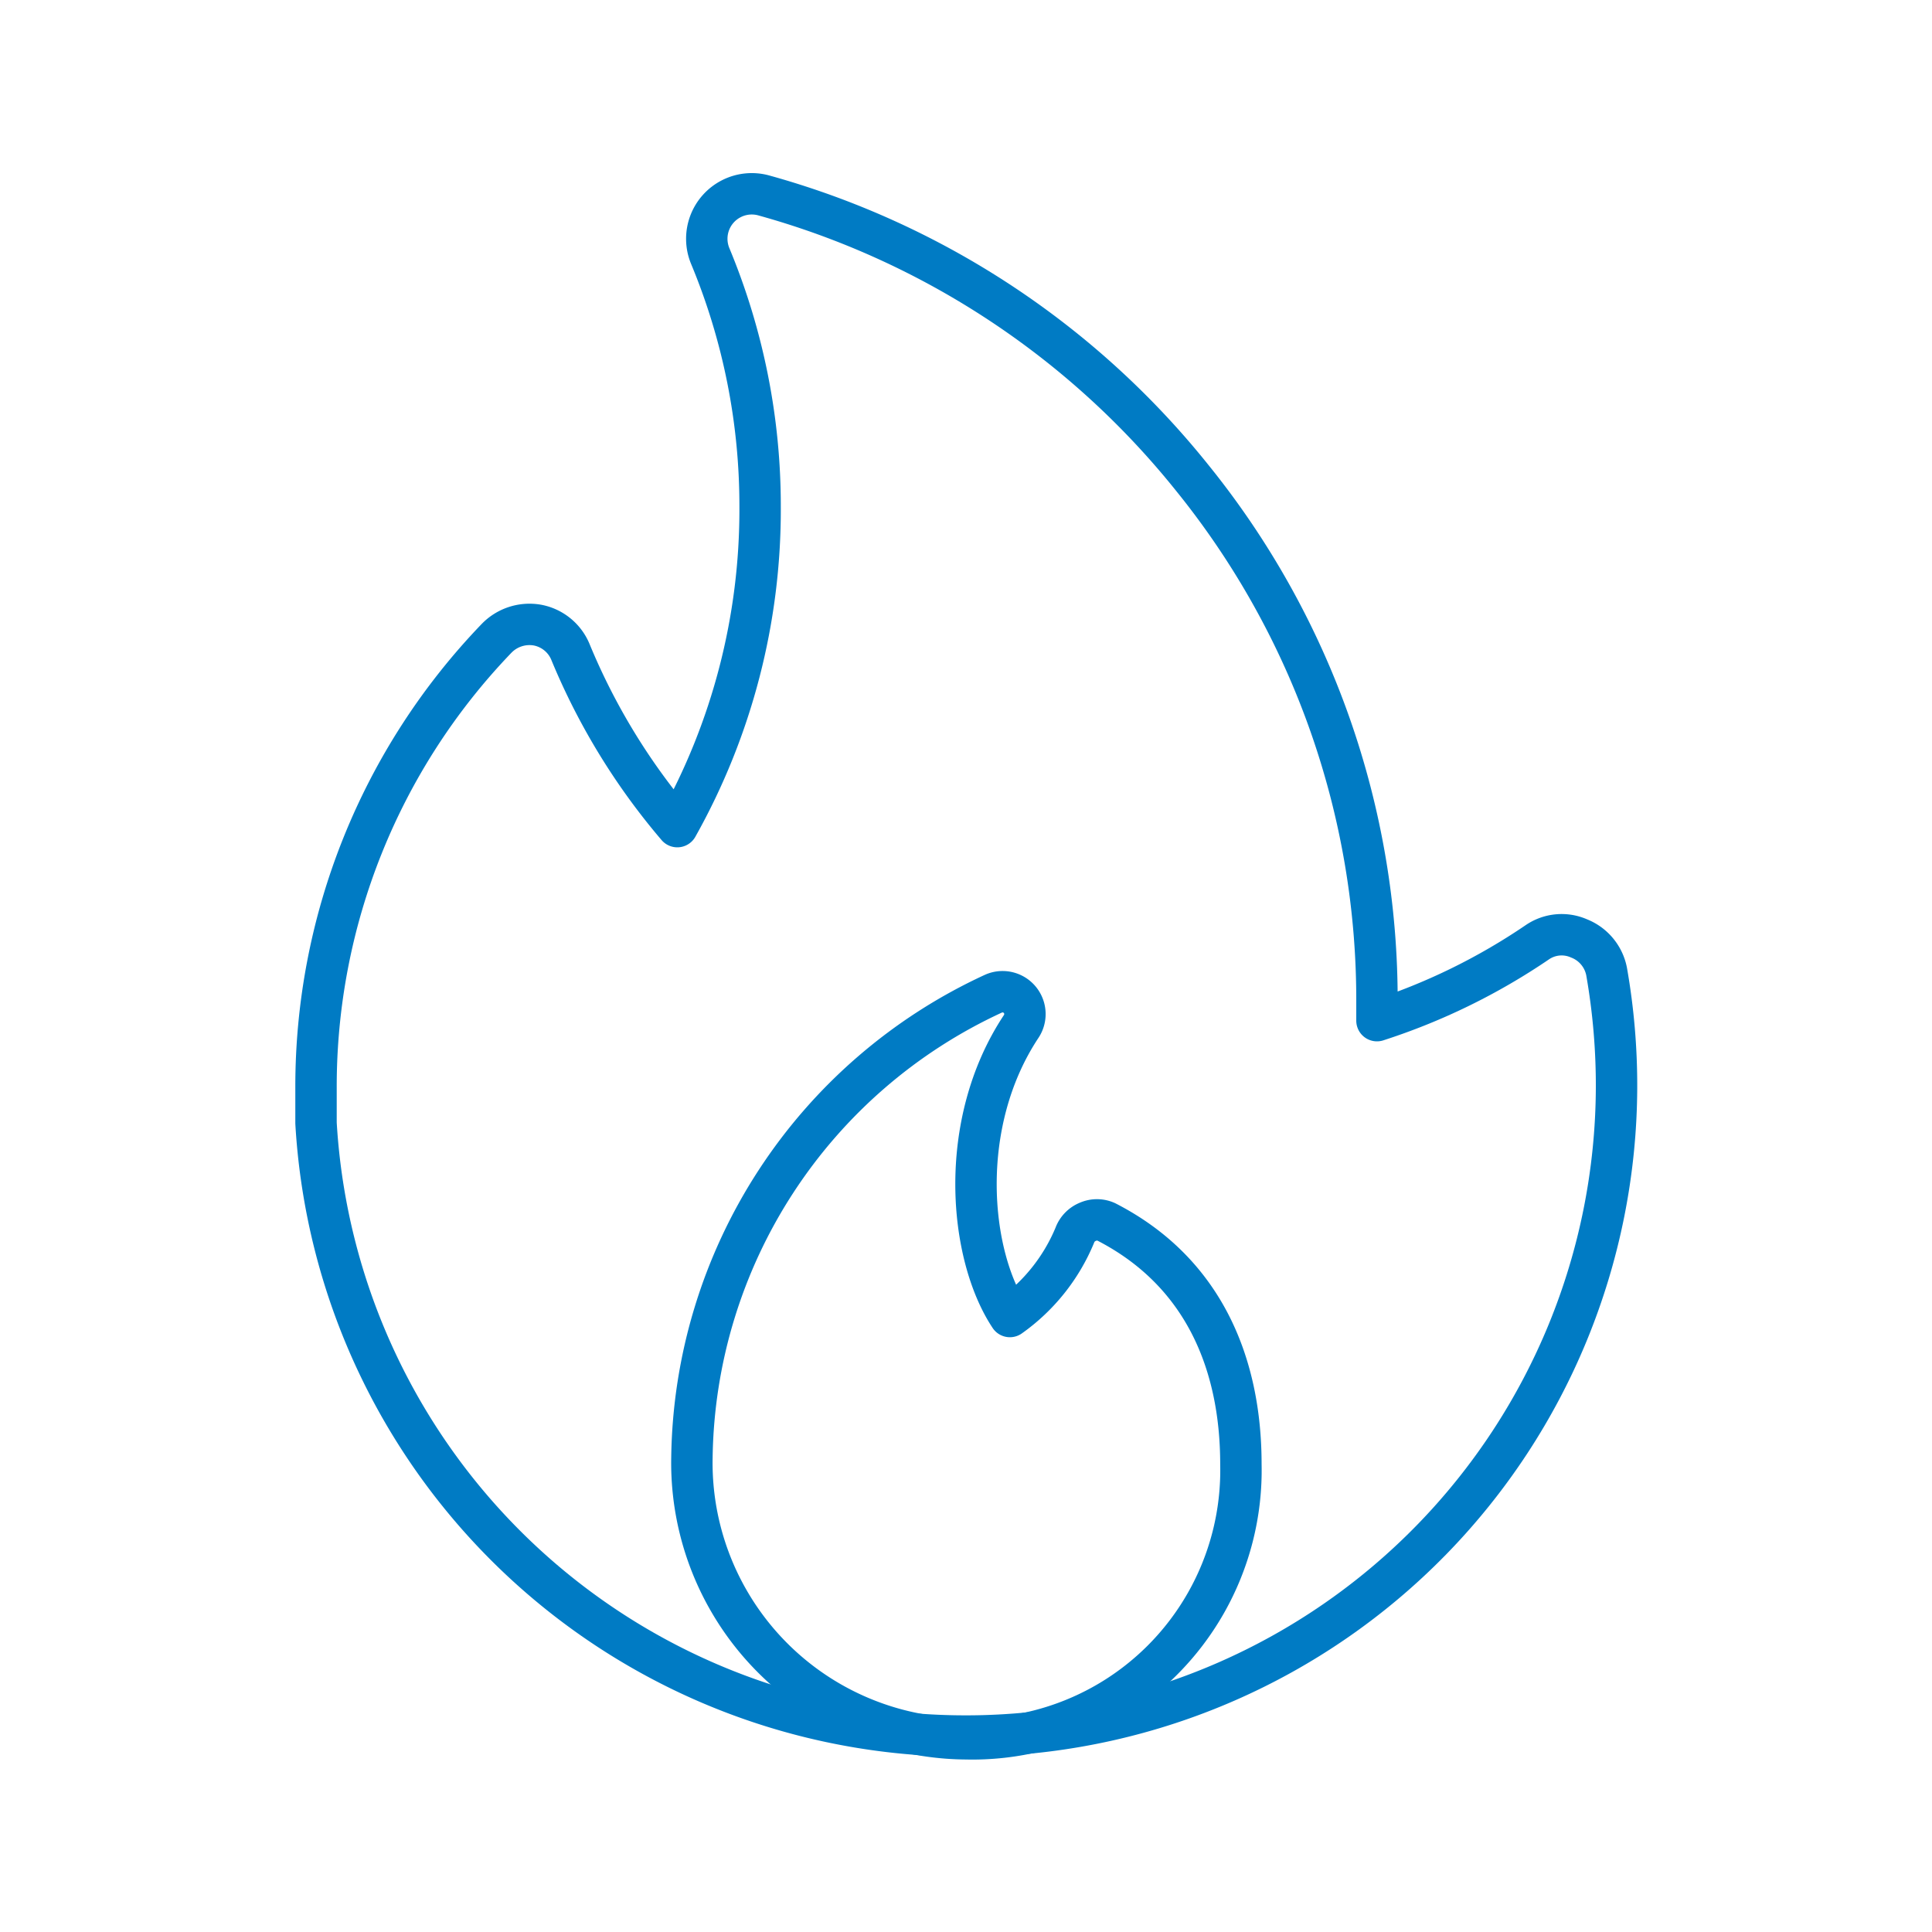
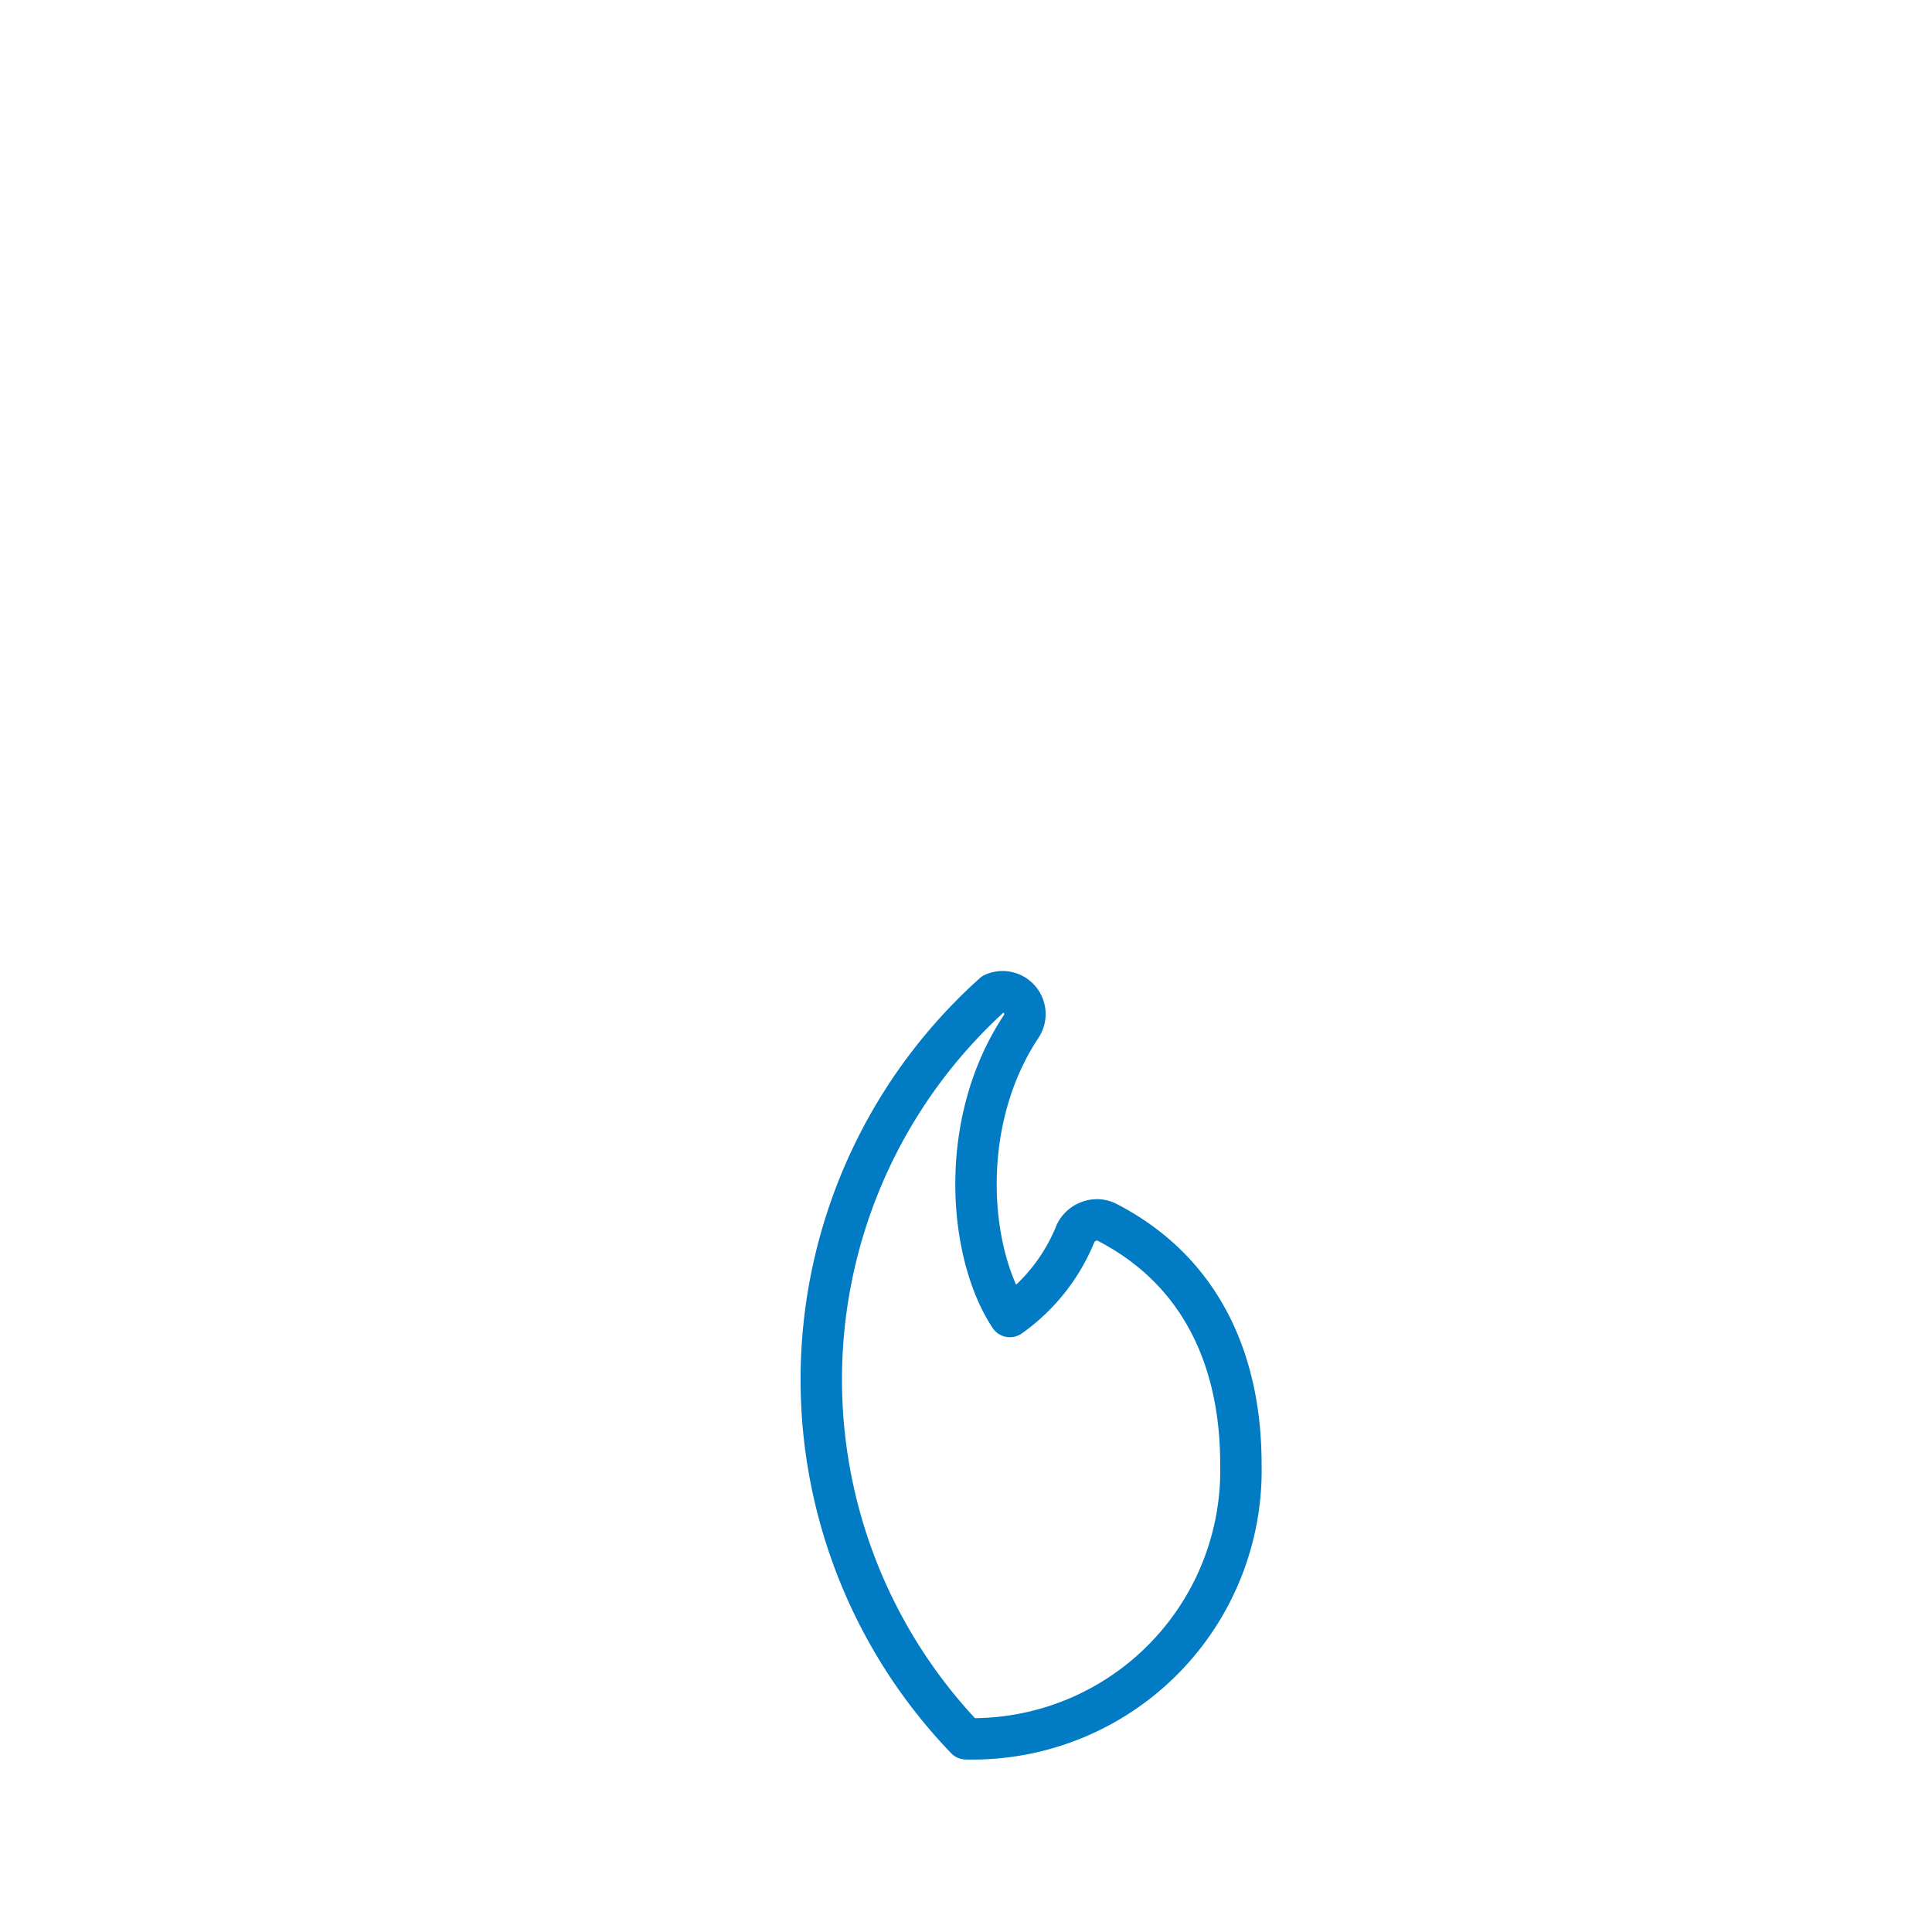
<svg xmlns="http://www.w3.org/2000/svg" viewBox="0 0 70 70">
-   <path d="M58.57,39.42a23.58,23.58,0,0,1-47.12,1.27c0-.42,0-.84,0-1.26A23.42,23.42,0,0,1,18,23.12a1.66,1.66,0,0,1,1.48-.47,1.62,1.62,0,0,1,1.2,1,23.61,23.61,0,0,0,3.86,6.3,23.46,23.46,0,0,0,3-11.58,23.56,23.56,0,0,0-1.81-9.1,1.63,1.63,0,0,1,1.94-2.19A30.24,30.24,0,0,1,43.21,17.33a30.07,30.07,0,0,1,6.68,19c0,.23,0,.42,0,.65a22.71,22.71,0,0,0,5.81-2.84A1.56,1.56,0,0,1,57.21,34a1.62,1.62,0,0,1,1,1.2A23.82,23.82,0,0,1,58.57,39.42Z" style="fill:none;stroke:#007bc4;stroke-linecap:round;stroke-linejoin:round;stroke-width:1.5px" />
-   <path d="M36,36a.81.81,0,0,1,1,1.19c-2.34,3.53-1.89,8.28-.41,10.51a6.8,6.8,0,0,0,2.35-2.94.84.84,0,0,1,.47-.49.82.82,0,0,1,.67,0c3.55,1.82,4.88,5.17,4.88,8.78A9.73,9.73,0,0,1,35,63a10,10,0,0,1-9.93-10.2A18.78,18.78,0,0,1,36,36Z" style="fill:none;stroke:#007bc4;stroke-linecap:round;stroke-linejoin:round;stroke-width:1.5px" />
+   <path d="M36,36a.81.81,0,0,1,1,1.19c-2.34,3.53-1.89,8.28-.41,10.51a6.8,6.8,0,0,0,2.35-2.94.84.84,0,0,1,.47-.49.82.82,0,0,1,.67,0c3.55,1.82,4.88,5.17,4.88,8.78A9.73,9.73,0,0,1,35,63A18.78,18.78,0,0,1,36,36Z" style="fill:none;stroke:#007bc4;stroke-linecap:round;stroke-linejoin:round;stroke-width:1.5px" />
</svg>